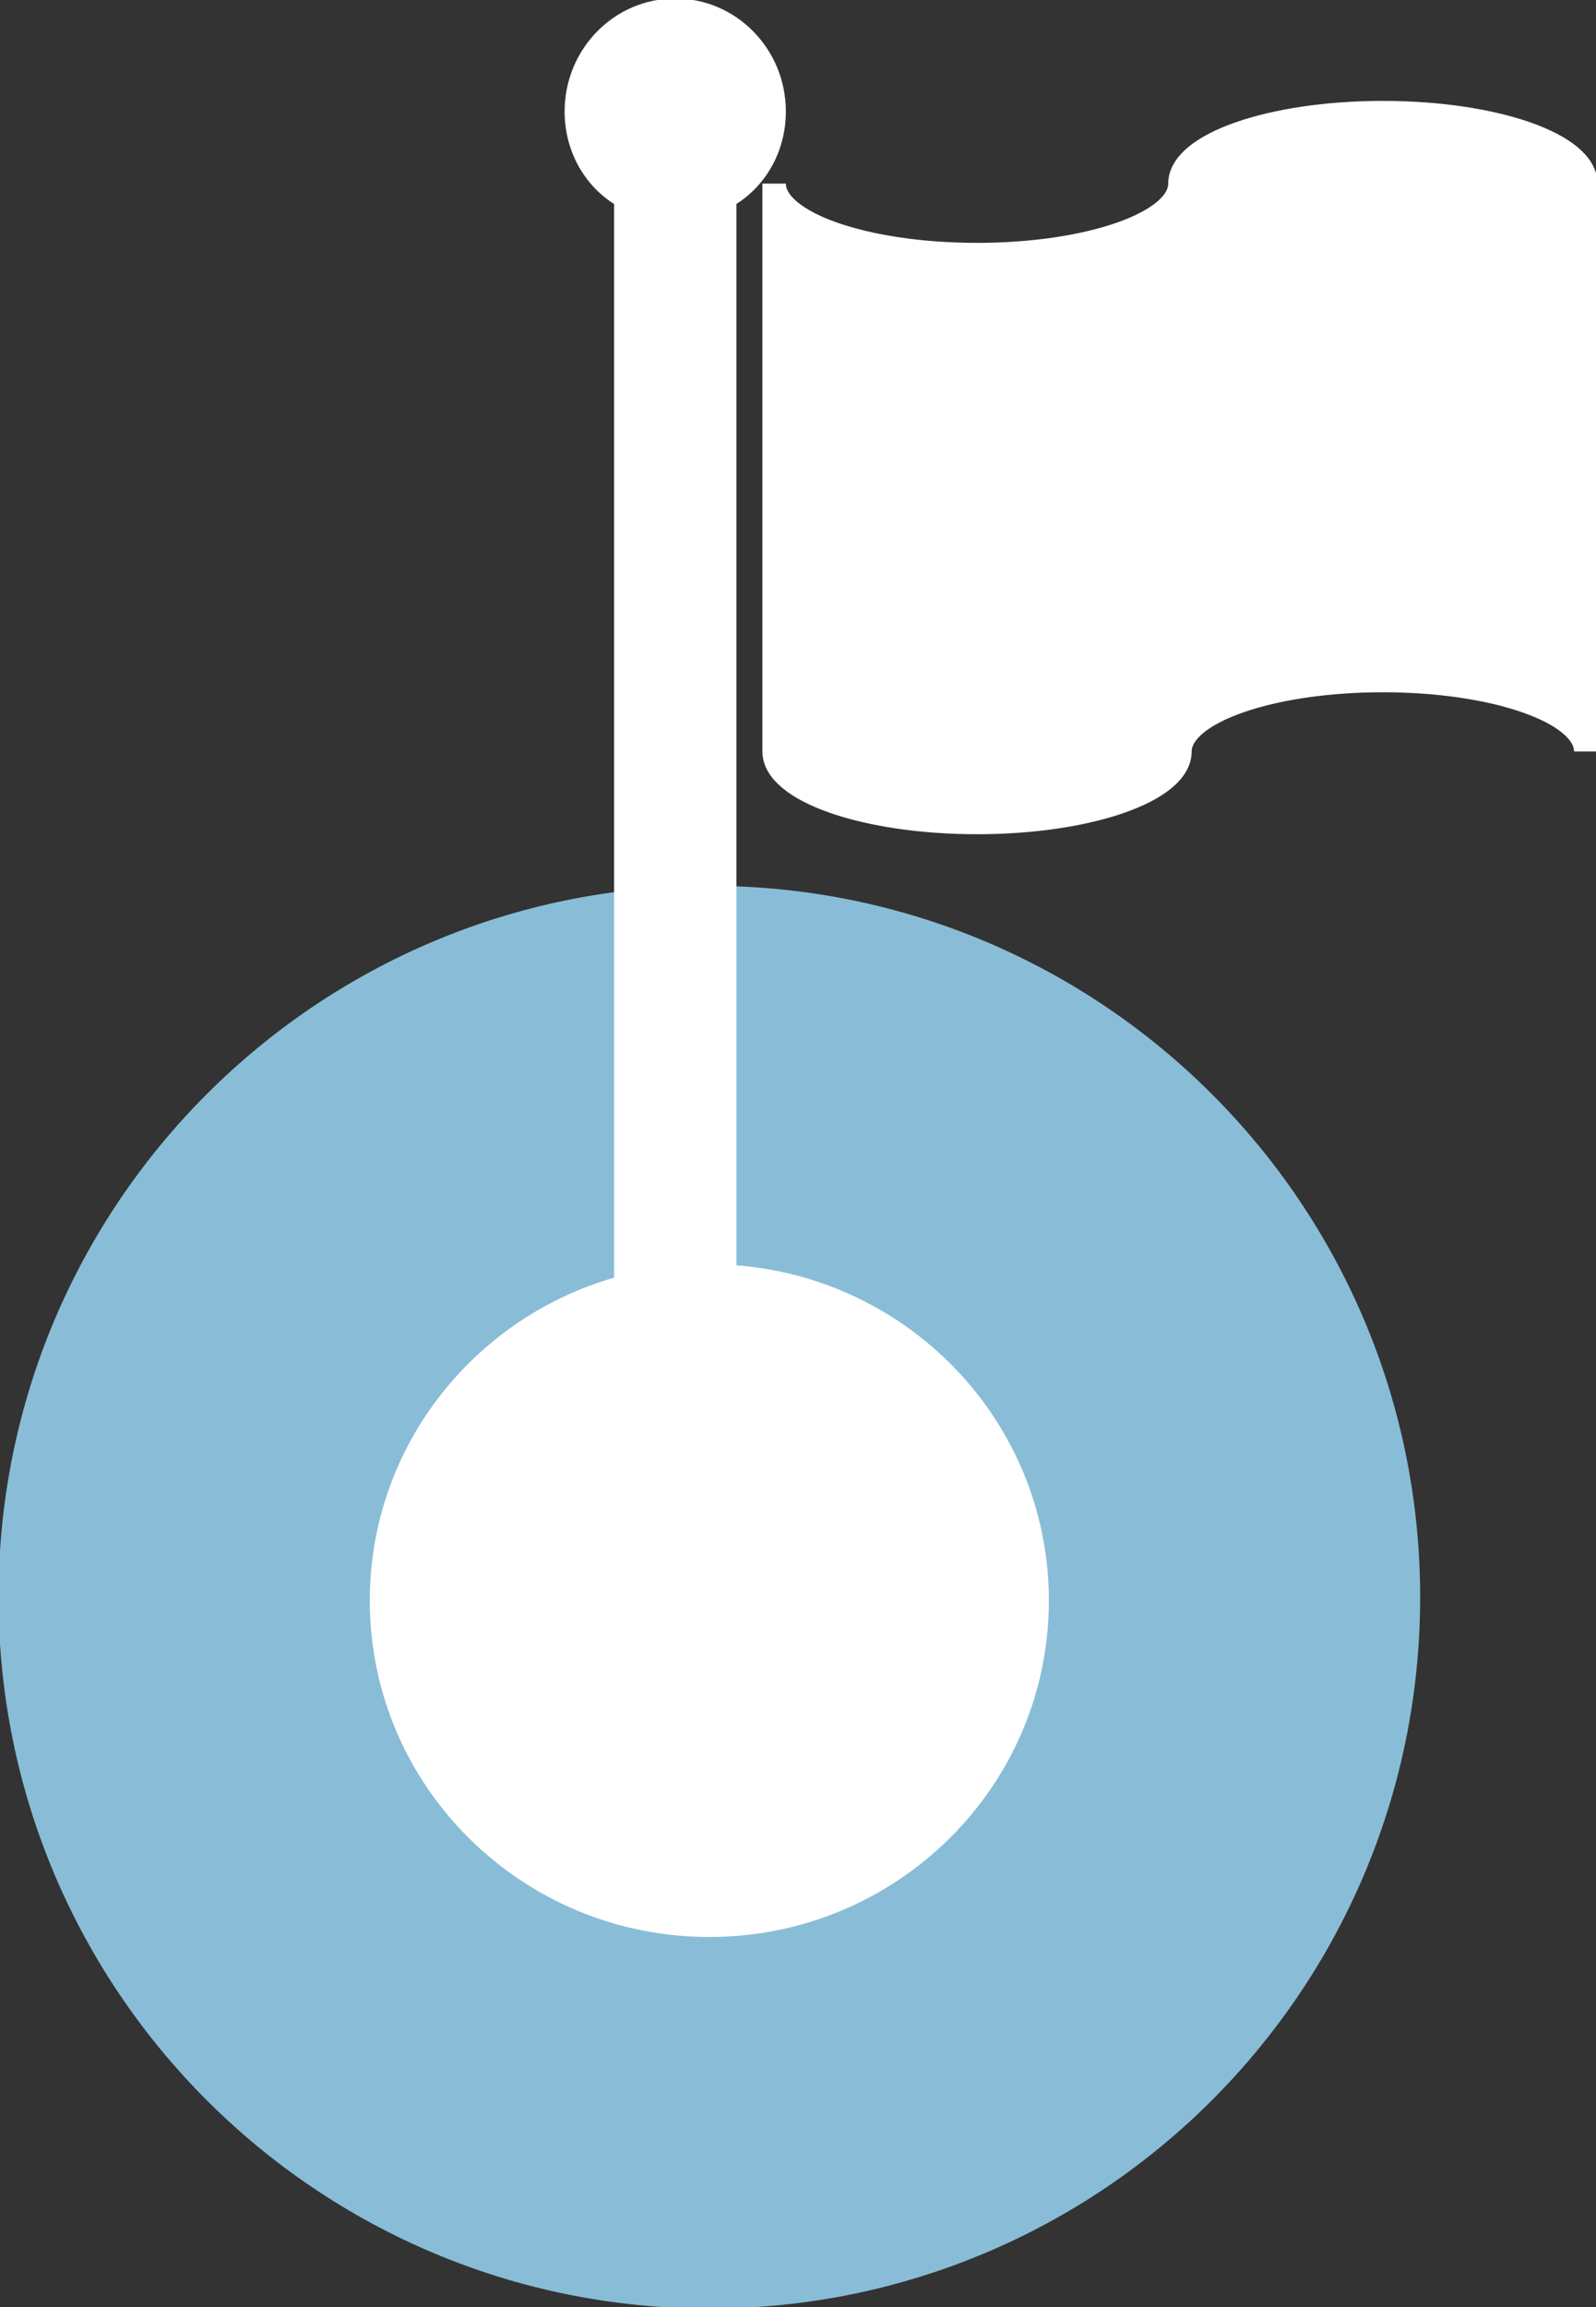
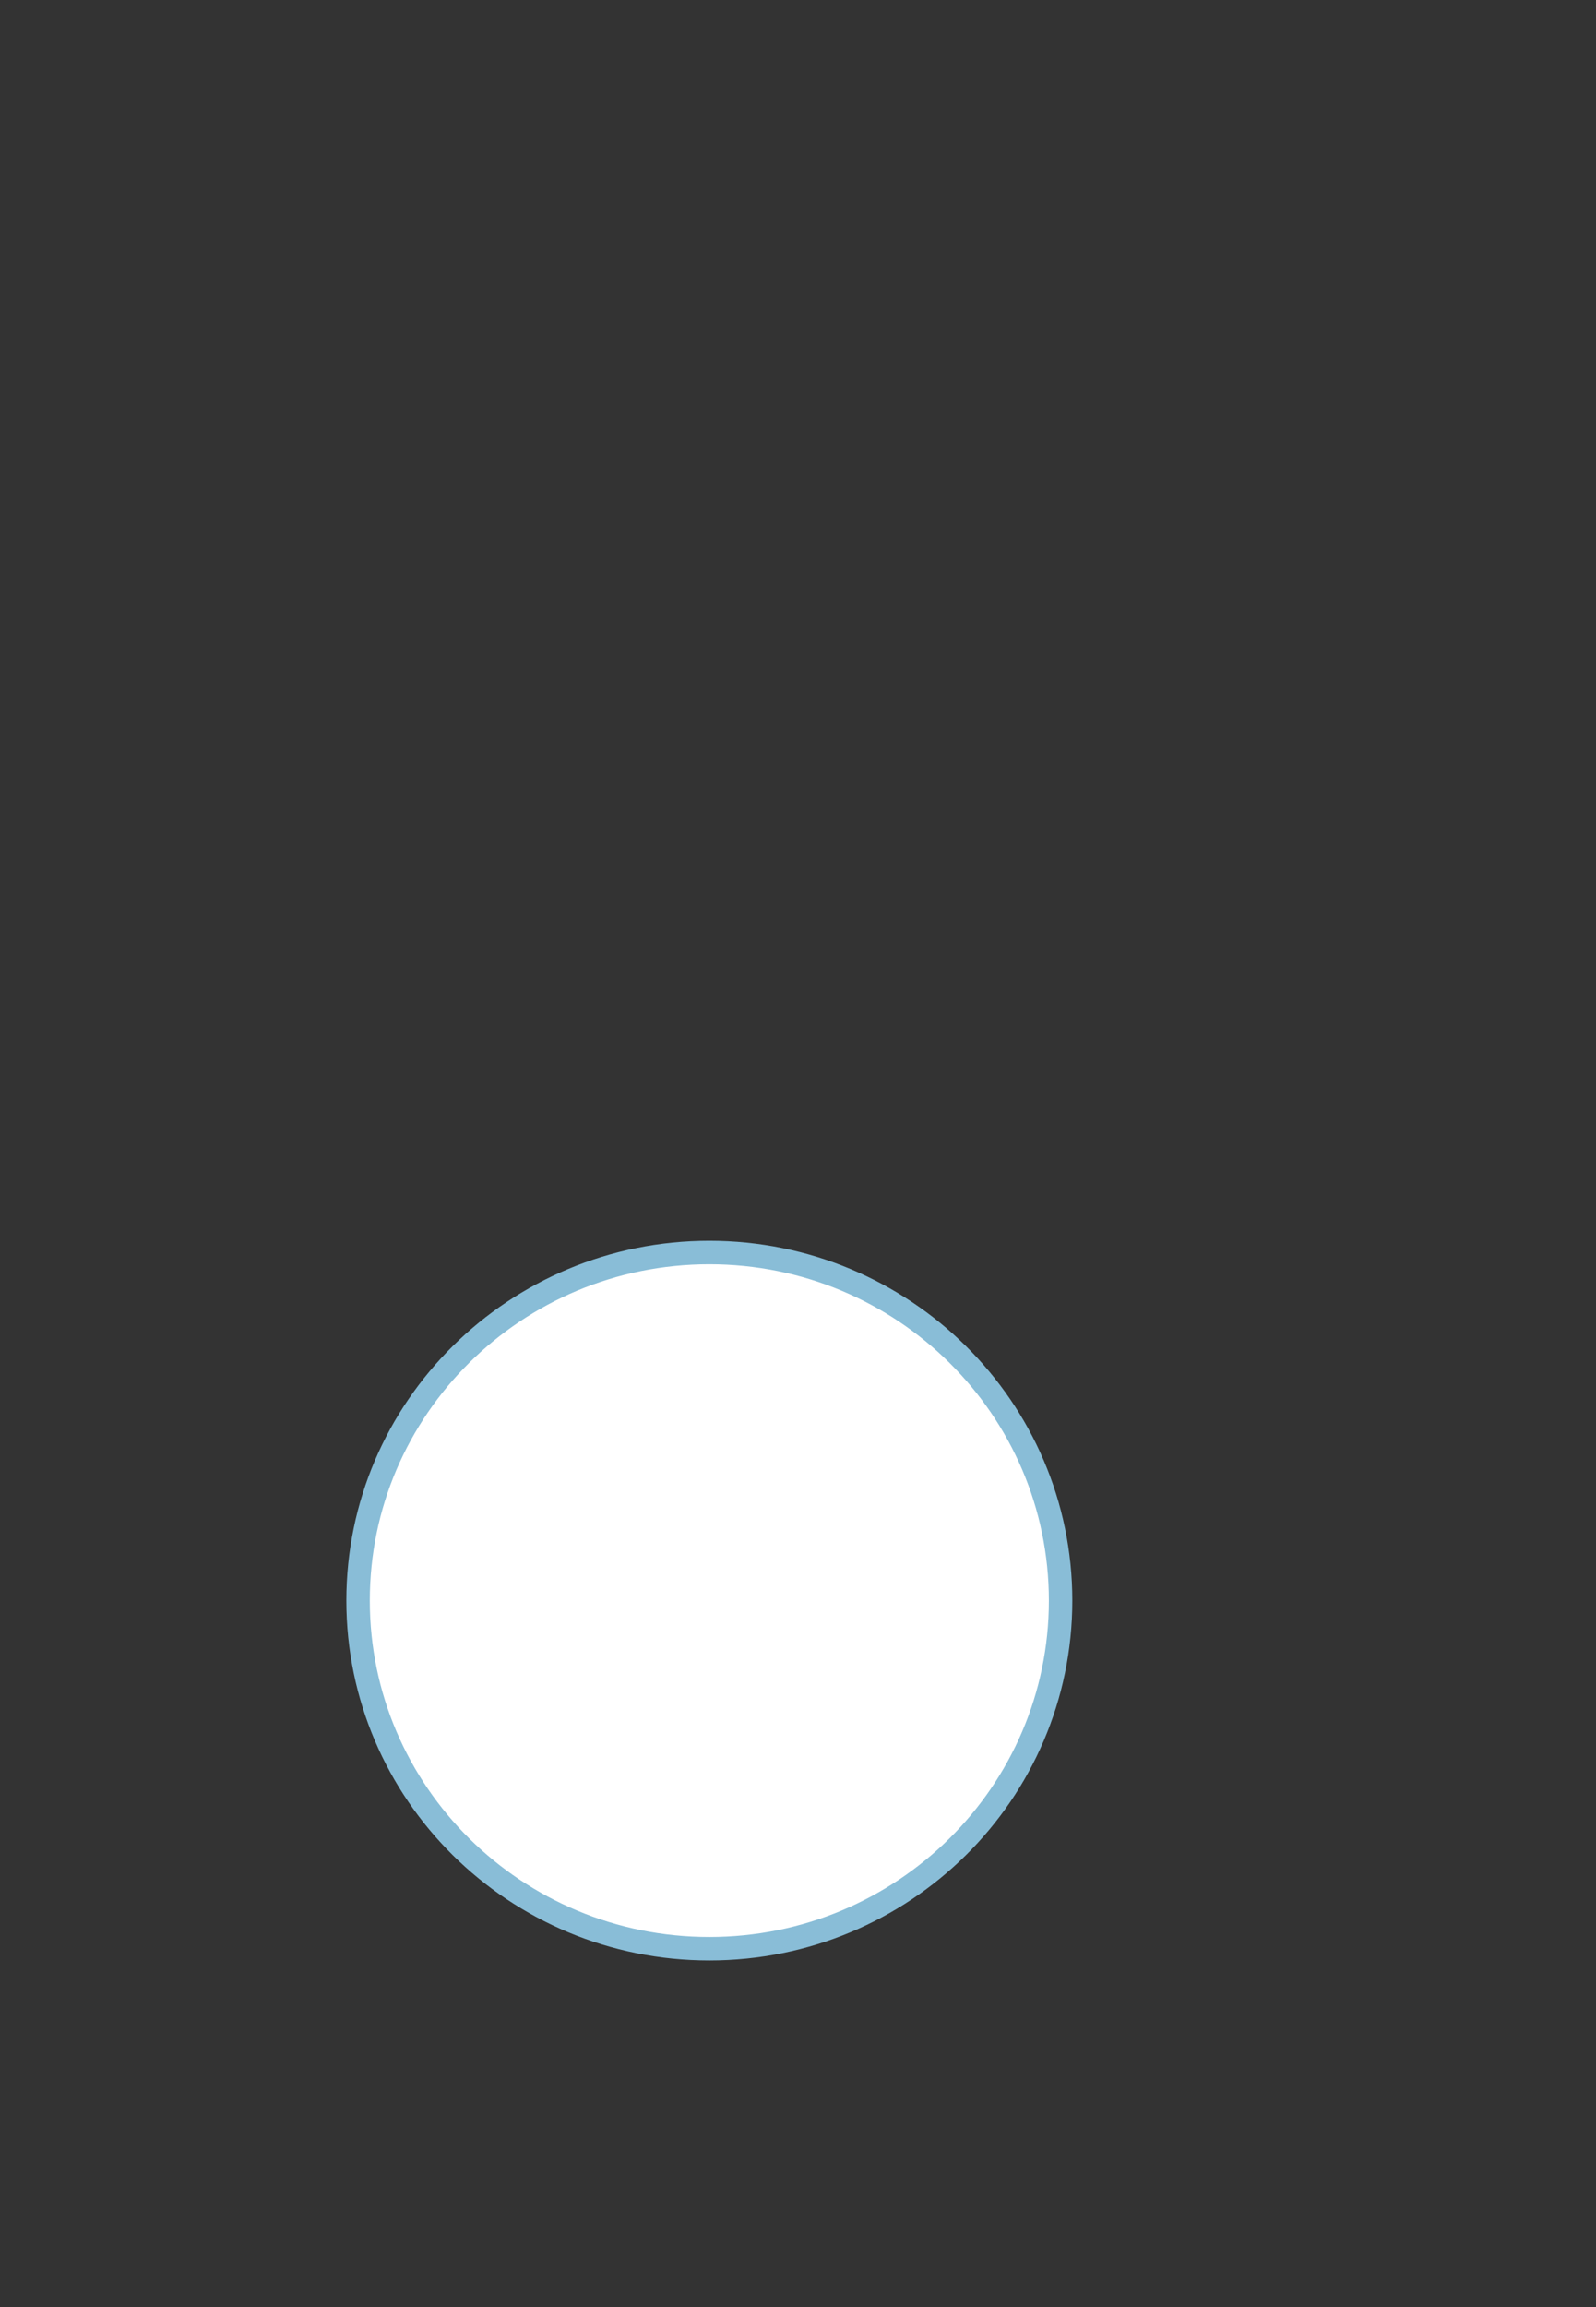
<svg xmlns="http://www.w3.org/2000/svg" width="234" height="338" xml:space="preserve" overflow="hidden">
  <rect width="100%" height="100%" fill="#333333" stroke="none" />
  <g transform="translate(-1245 -1766)">
-     <path d="M1246.5 2000C1246.5 1943.39 1292.39 1897.5 1349 1897.5 1405.61 1897.5 1451.5 1943.39 1451.5 2000 1451.5 2056.61 1405.61 2102.5 1349 2102.5 1292.39 2102.5 1246.5 2056.61 1246.5 2000Z" stroke="#89BDD7" stroke-width="3.438" stroke-miterlimit="8" fill="#89BDD7" fill-rule="evenodd" />
    <path d="M1297.5 2000.5C1297.5 1972.33 1320.56 1949.5 1349 1949.5 1377.44 1949.5 1400.5 1972.33 1400.5 2000.5 1400.5 2028.67 1377.44 2051.5 1349 2051.5 1320.56 2051.5 1297.5 2028.67 1297.5 2000.5Z" stroke="#89BDD7" stroke-width="3.438" stroke-miterlimit="8" fill="#FFFFFF" fill-rule="evenodd" />
-     <path d="M1344 1767.5C1352.01 1767.5 1358.5 1774.14 1358.5 1782.34 1358.5 1787.78 1355.64 1792.53 1351.25 1794.9L1351.25 2005.5 1336.75 2005.5 1336.75 1794.9C1332.36 1792.53 1329.5 1787.78 1329.5 1782.34 1329.5 1774.14 1335.99 1767.5 1344 1767.5Z" stroke="#FFFFFF" stroke-width="3.438" stroke-miterlimit="8" fill="#FFFFFF" fill-rule="evenodd" />
-     <path d="M1447.75 1782.5C1464.18 1782.5 1477.5 1787.16 1477.5 1792.9L1477.5 1876.1C1477.5 1870.36 1464.18 1865.7 1447.75 1865.7 1431.32 1865.7 1418 1870.36 1418 1876.1 1418 1881.84 1404.68 1886.5 1388.25 1886.5 1371.82 1886.5 1358.5 1881.84 1358.5 1876.1L1358.5 1792.9C1358.5 1798.64 1371.82 1803.3 1388.25 1803.3 1404.68 1803.3 1418 1798.64 1418 1792.9 1418 1787.16 1431.32 1782.5 1447.75 1782.5Z" stroke="#FFFFFF" stroke-width="3.438" stroke-miterlimit="8" fill="#FFFFFF" fill-rule="evenodd" />
  </g>
</svg>